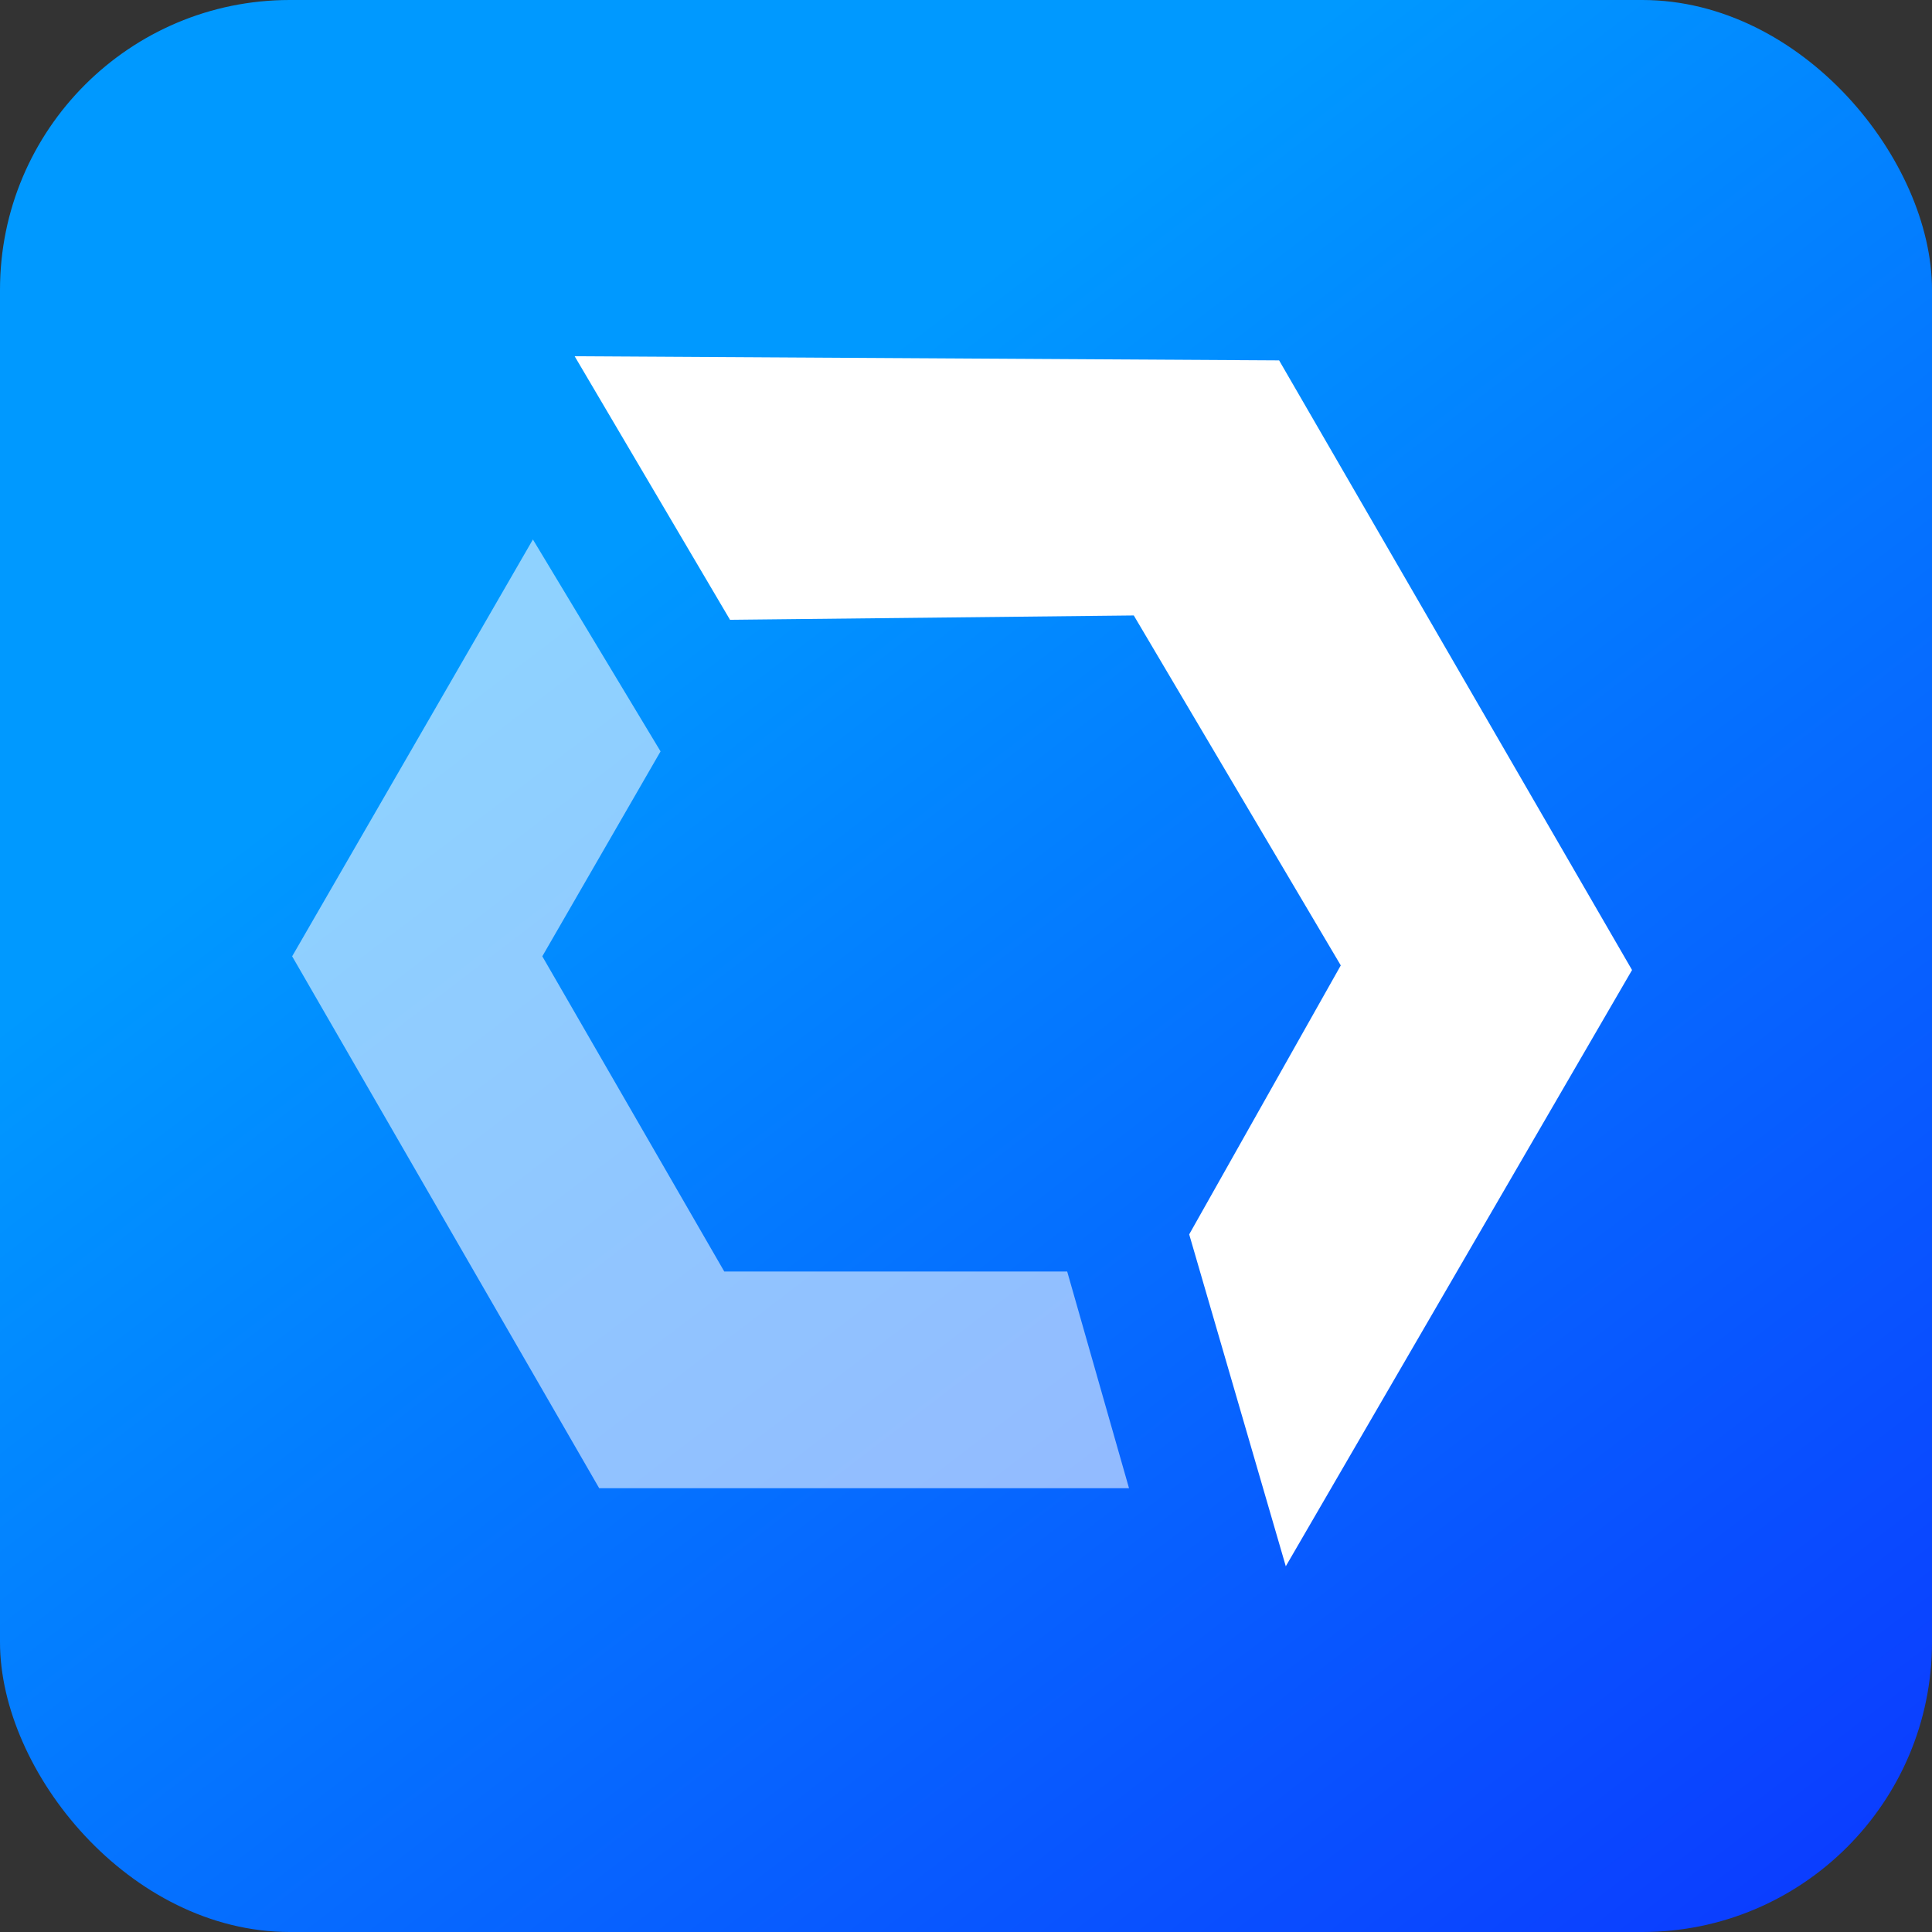
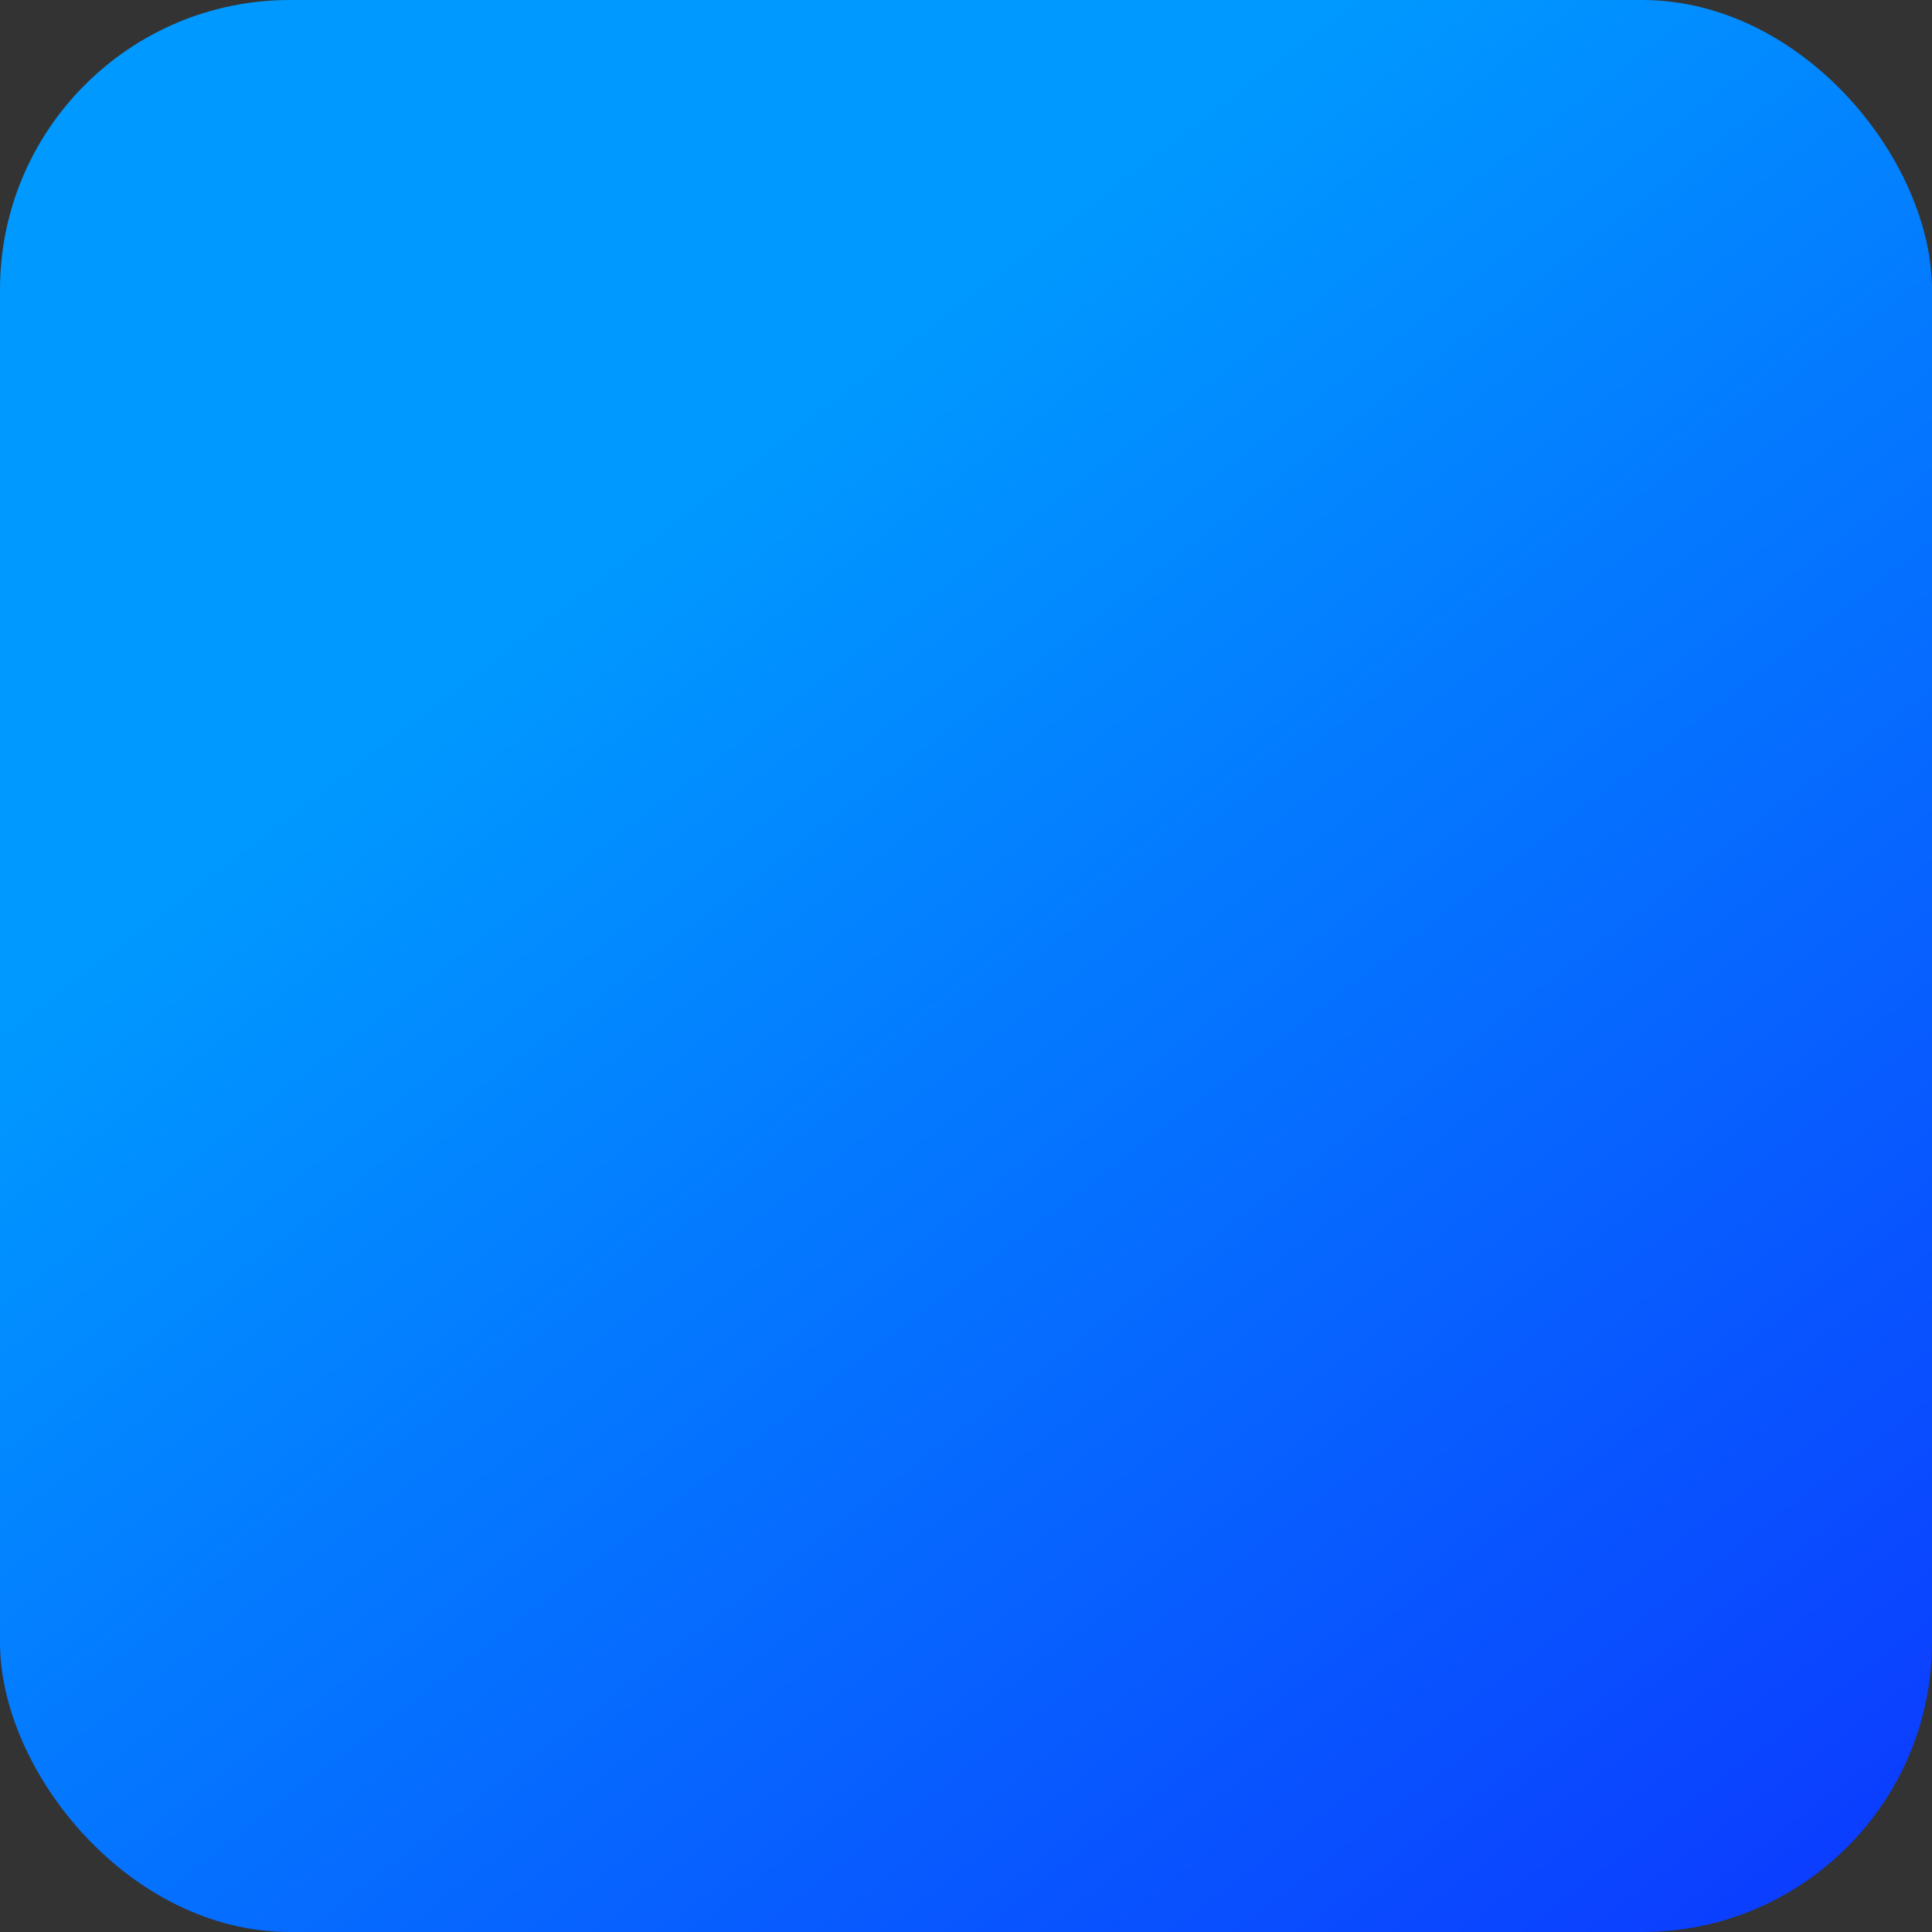
<svg xmlns="http://www.w3.org/2000/svg" width="120" height="120" viewBox="0 0 120 120">
  <rect x="0" y="0" width="120" height="120" fill="#333333" stroke="none" />
  <defs>
    <linearGradient id="a" x1="0.204" y1="0.378" x2="1.131" y2="1.592" gradientUnits="objectBoundingBox">
      <stop offset="0" stop-color="#09f" />
      <stop offset="1" stop-color="#1300ff" />
    </linearGradient>
  </defs>
  <rect width="120" height="120" rx="18" fill="url(#a)" />
  <g transform="translate(-153.854 -3018.873)">
-     <path d="M27.38,16.37,52.458,16.1,65.315,37.836,55.9,54.542l6,20.615L83.406,38.123,61.485.257,17.73,0" transform="translate(171.817 3041)" fill="#fff" />
-     <path d="M48.139,56.967h-21.3L15.538,37.39l7.344-12.728L14.954,11.5,0,37.39,19.071,70.427H51.979Z" transform="translate(172 3040.881)" fill="#fff" opacity="0.56" />
-   </g>
+     </g>
</svg>